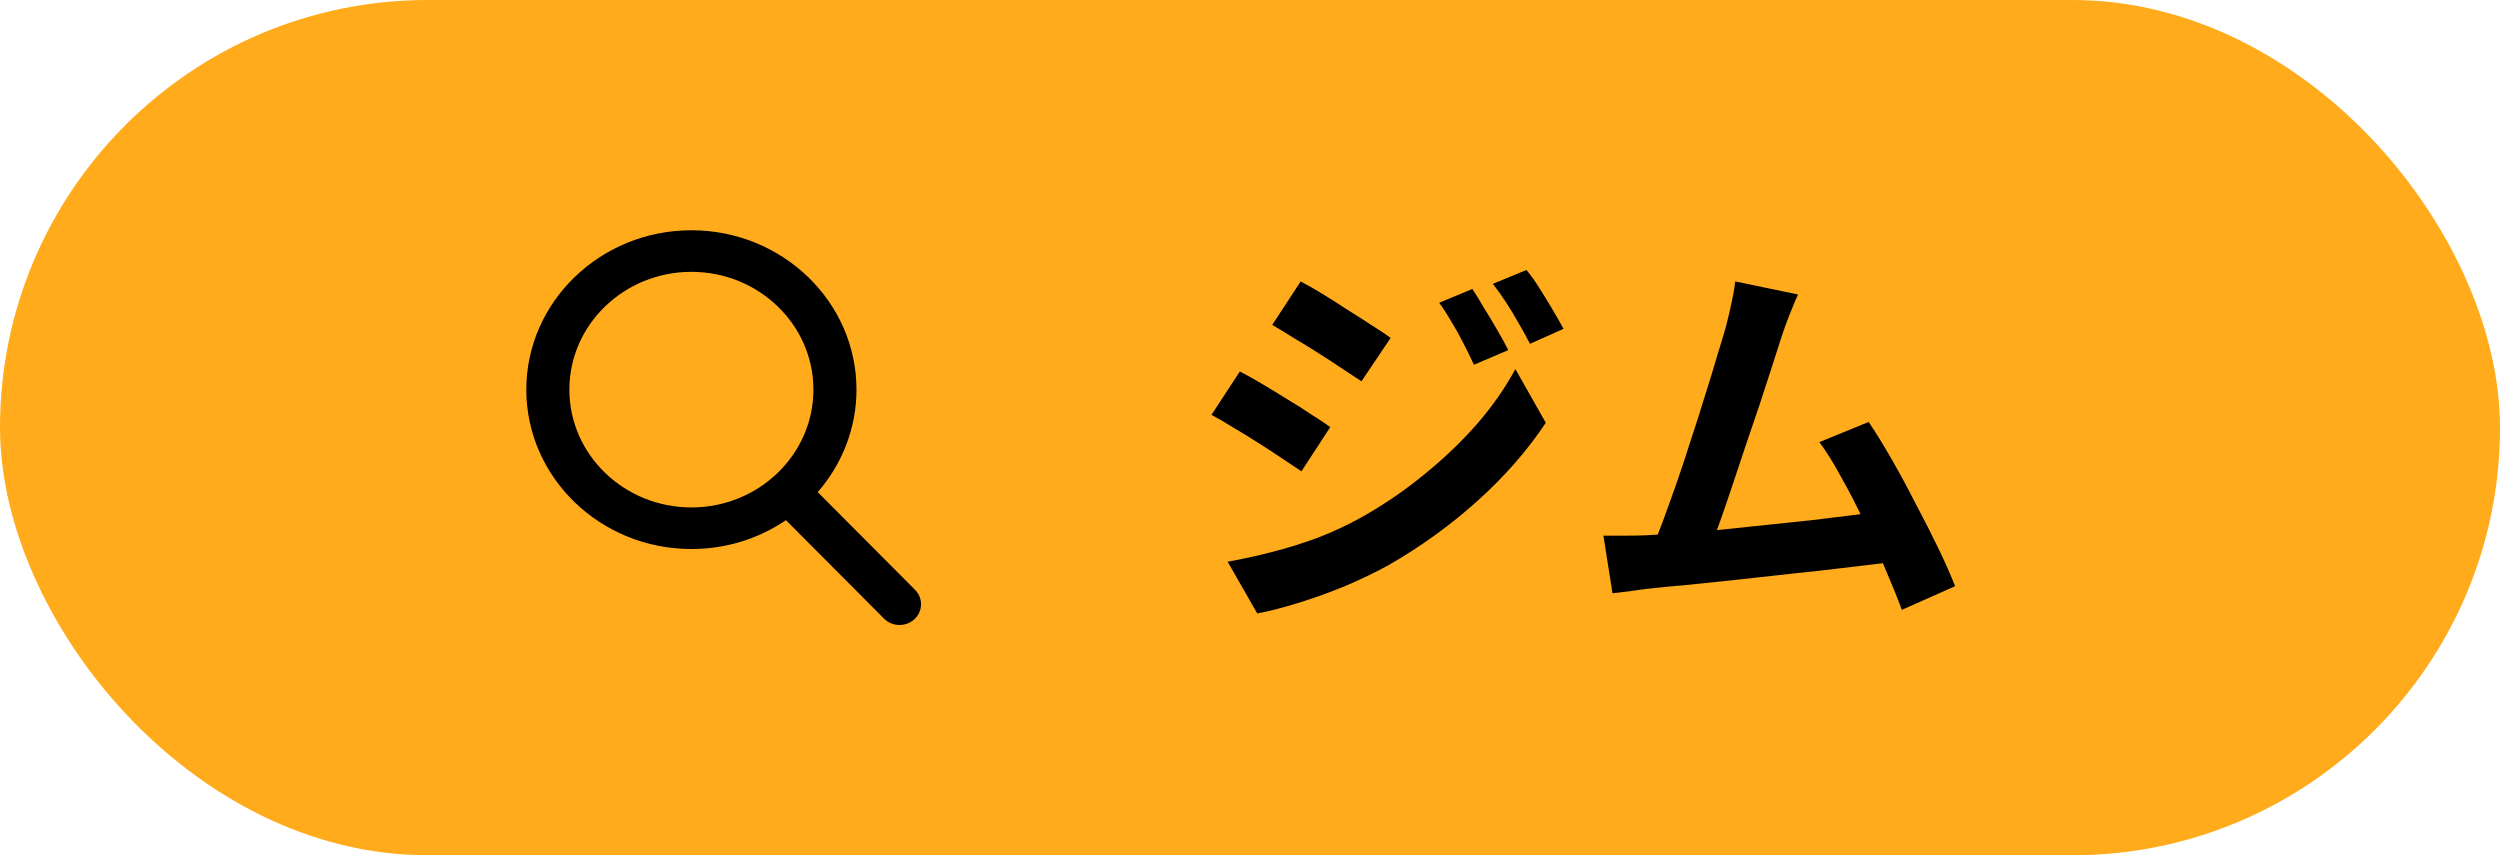
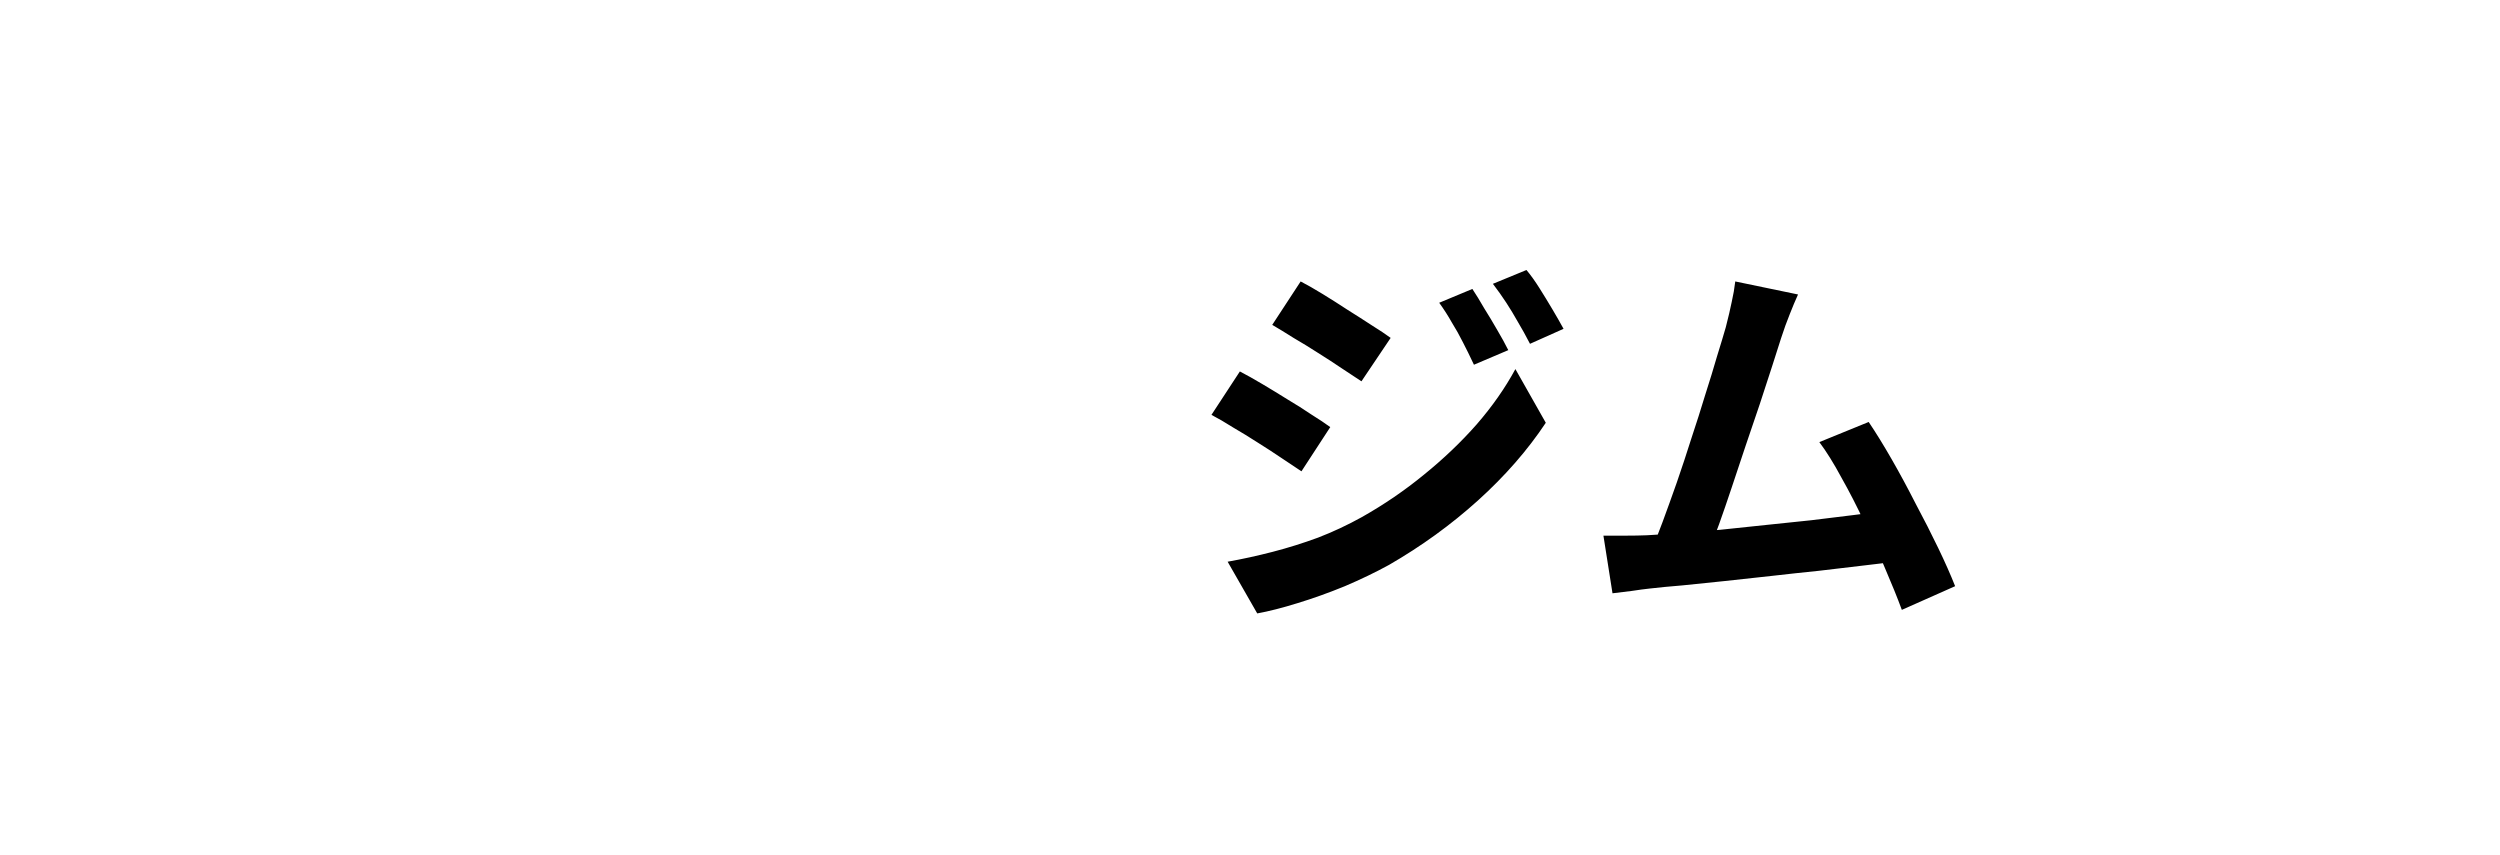
<svg xmlns="http://www.w3.org/2000/svg" width="76" height="26" viewBox="0 0 76 26" fill="none">
-   <rect width="76" height="26" rx="13" fill="#FFAB1B" />
-   <path d="M27.817 17.93L24.859 14.96C25.62 14.087 26.037 12.988 26.037 11.845C26.037 9.174 23.785 7 21.018 7C18.251 7 16 9.174 16 11.845C16 14.517 18.251 16.69 21.018 16.69C22.057 16.69 23.047 16.387 23.893 15.813L26.874 18.806C26.999 18.931 27.166 19 27.346 19C27.516 19 27.677 18.937 27.799 18.824C28.059 18.582 28.068 18.181 27.817 17.93ZM21.018 8.264C23.064 8.264 24.728 9.87 24.728 11.845C24.728 13.82 23.064 15.426 21.018 15.426C18.973 15.426 17.309 13.82 17.309 11.845C17.309 9.87 18.973 8.264 21.018 8.264Z" fill="black" />
  <path d="M44.76 8.784C44.872 8.952 44.992 9.148 45.12 9.372C45.256 9.588 45.388 9.808 45.516 10.032C45.644 10.248 45.756 10.452 45.852 10.644L44.808 11.088C44.688 10.832 44.576 10.604 44.472 10.404C44.368 10.196 44.256 9.996 44.136 9.804C44.024 9.604 43.896 9.404 43.752 9.204L44.76 8.784ZM46.404 8.208C46.532 8.36 46.664 8.544 46.8 8.76C46.936 8.976 47.068 9.192 47.196 9.408C47.324 9.624 47.436 9.82 47.532 9.996L46.512 10.452C46.384 10.204 46.26 9.98 46.14 9.78C46.028 9.58 45.912 9.388 45.792 9.204C45.672 9.02 45.536 8.828 45.384 8.628L46.404 8.208ZM39.54 8.556C39.74 8.66 39.964 8.788 40.212 8.94C40.46 9.092 40.712 9.252 40.968 9.42C41.224 9.58 41.468 9.736 41.7 9.888C41.932 10.032 42.124 10.16 42.276 10.272L41.388 11.592C41.22 11.48 41.02 11.348 40.788 11.196C40.564 11.044 40.324 10.888 40.068 10.728C39.82 10.568 39.572 10.416 39.324 10.272C39.084 10.12 38.868 9.988 38.676 9.876L39.54 8.556ZM37.32 17.076C37.768 16.996 38.224 16.896 38.688 16.776C39.152 16.656 39.612 16.512 40.068 16.344C40.524 16.168 40.968 15.96 41.4 15.72C42.08 15.336 42.712 14.904 43.296 14.424C43.888 13.944 44.42 13.436 44.892 12.9C45.364 12.356 45.756 11.796 46.068 11.22L46.992 12.852C46.44 13.684 45.752 14.472 44.928 15.216C44.112 15.952 43.212 16.604 42.228 17.172C41.82 17.396 41.372 17.612 40.884 17.82C40.396 18.02 39.916 18.192 39.444 18.336C38.98 18.48 38.572 18.584 38.22 18.648L37.32 17.076ZM37.692 11.292C37.892 11.396 38.12 11.524 38.376 11.676C38.632 11.828 38.888 11.984 39.144 12.144C39.4 12.296 39.64 12.448 39.864 12.6C40.096 12.744 40.288 12.872 40.44 12.984L39.564 14.328C39.388 14.208 39.184 14.072 38.952 13.92C38.728 13.768 38.488 13.612 38.232 13.452C37.984 13.292 37.736 13.14 37.488 12.996C37.248 12.844 37.028 12.716 36.828 12.612L37.692 11.292ZM54.66 8.952C54.58 9.128 54.496 9.328 54.408 9.552C54.32 9.768 54.232 10.012 54.144 10.284C54.072 10.508 53.98 10.796 53.868 11.148C53.756 11.492 53.632 11.872 53.496 12.288C53.36 12.696 53.216 13.12 53.064 13.56C52.92 13.992 52.78 14.412 52.644 14.82C52.508 15.228 52.38 15.6 52.26 15.936C52.14 16.264 52.036 16.532 51.948 16.74L50.172 16.8C50.284 16.544 50.408 16.232 50.544 15.864C50.68 15.496 50.824 15.096 50.976 14.664C51.128 14.224 51.276 13.776 51.42 13.32C51.572 12.864 51.712 12.424 51.84 12C51.976 11.576 52.096 11.184 52.2 10.824C52.312 10.464 52.4 10.172 52.464 9.948C52.544 9.636 52.604 9.38 52.644 9.18C52.692 8.972 52.728 8.764 52.752 8.556L54.66 8.952ZM56.808 12.828C57.024 13.148 57.256 13.524 57.504 13.956C57.752 14.388 57.996 14.84 58.236 15.312C58.484 15.776 58.712 16.224 58.92 16.656C59.128 17.088 59.3 17.476 59.436 17.82L57.816 18.54C57.68 18.172 57.512 17.756 57.312 17.292C57.12 16.828 56.908 16.356 56.676 15.876C56.452 15.396 56.22 14.944 55.98 14.52C55.748 14.088 55.524 13.728 55.308 13.44L56.808 12.828ZM50.064 16.272C50.336 16.256 50.664 16.236 51.048 16.212C51.44 16.18 51.86 16.144 52.308 16.104C52.756 16.056 53.212 16.008 53.676 15.96C54.148 15.912 54.608 15.864 55.056 15.816C55.512 15.76 55.936 15.708 56.328 15.66C56.72 15.612 57.052 15.568 57.324 15.528L57.684 17.064C57.388 17.104 57.032 17.148 56.616 17.196C56.208 17.244 55.768 17.296 55.296 17.352C54.824 17.4 54.344 17.452 53.856 17.508C53.368 17.564 52.892 17.616 52.428 17.664C51.964 17.712 51.536 17.756 51.144 17.796C50.752 17.828 50.42 17.86 50.148 17.892C49.996 17.908 49.816 17.932 49.608 17.964C49.408 17.988 49.212 18.012 49.02 18.036L48.744 16.284C48.944 16.284 49.164 16.284 49.404 16.284C49.652 16.284 49.872 16.28 50.064 16.272Z" fill="black" />
</svg>